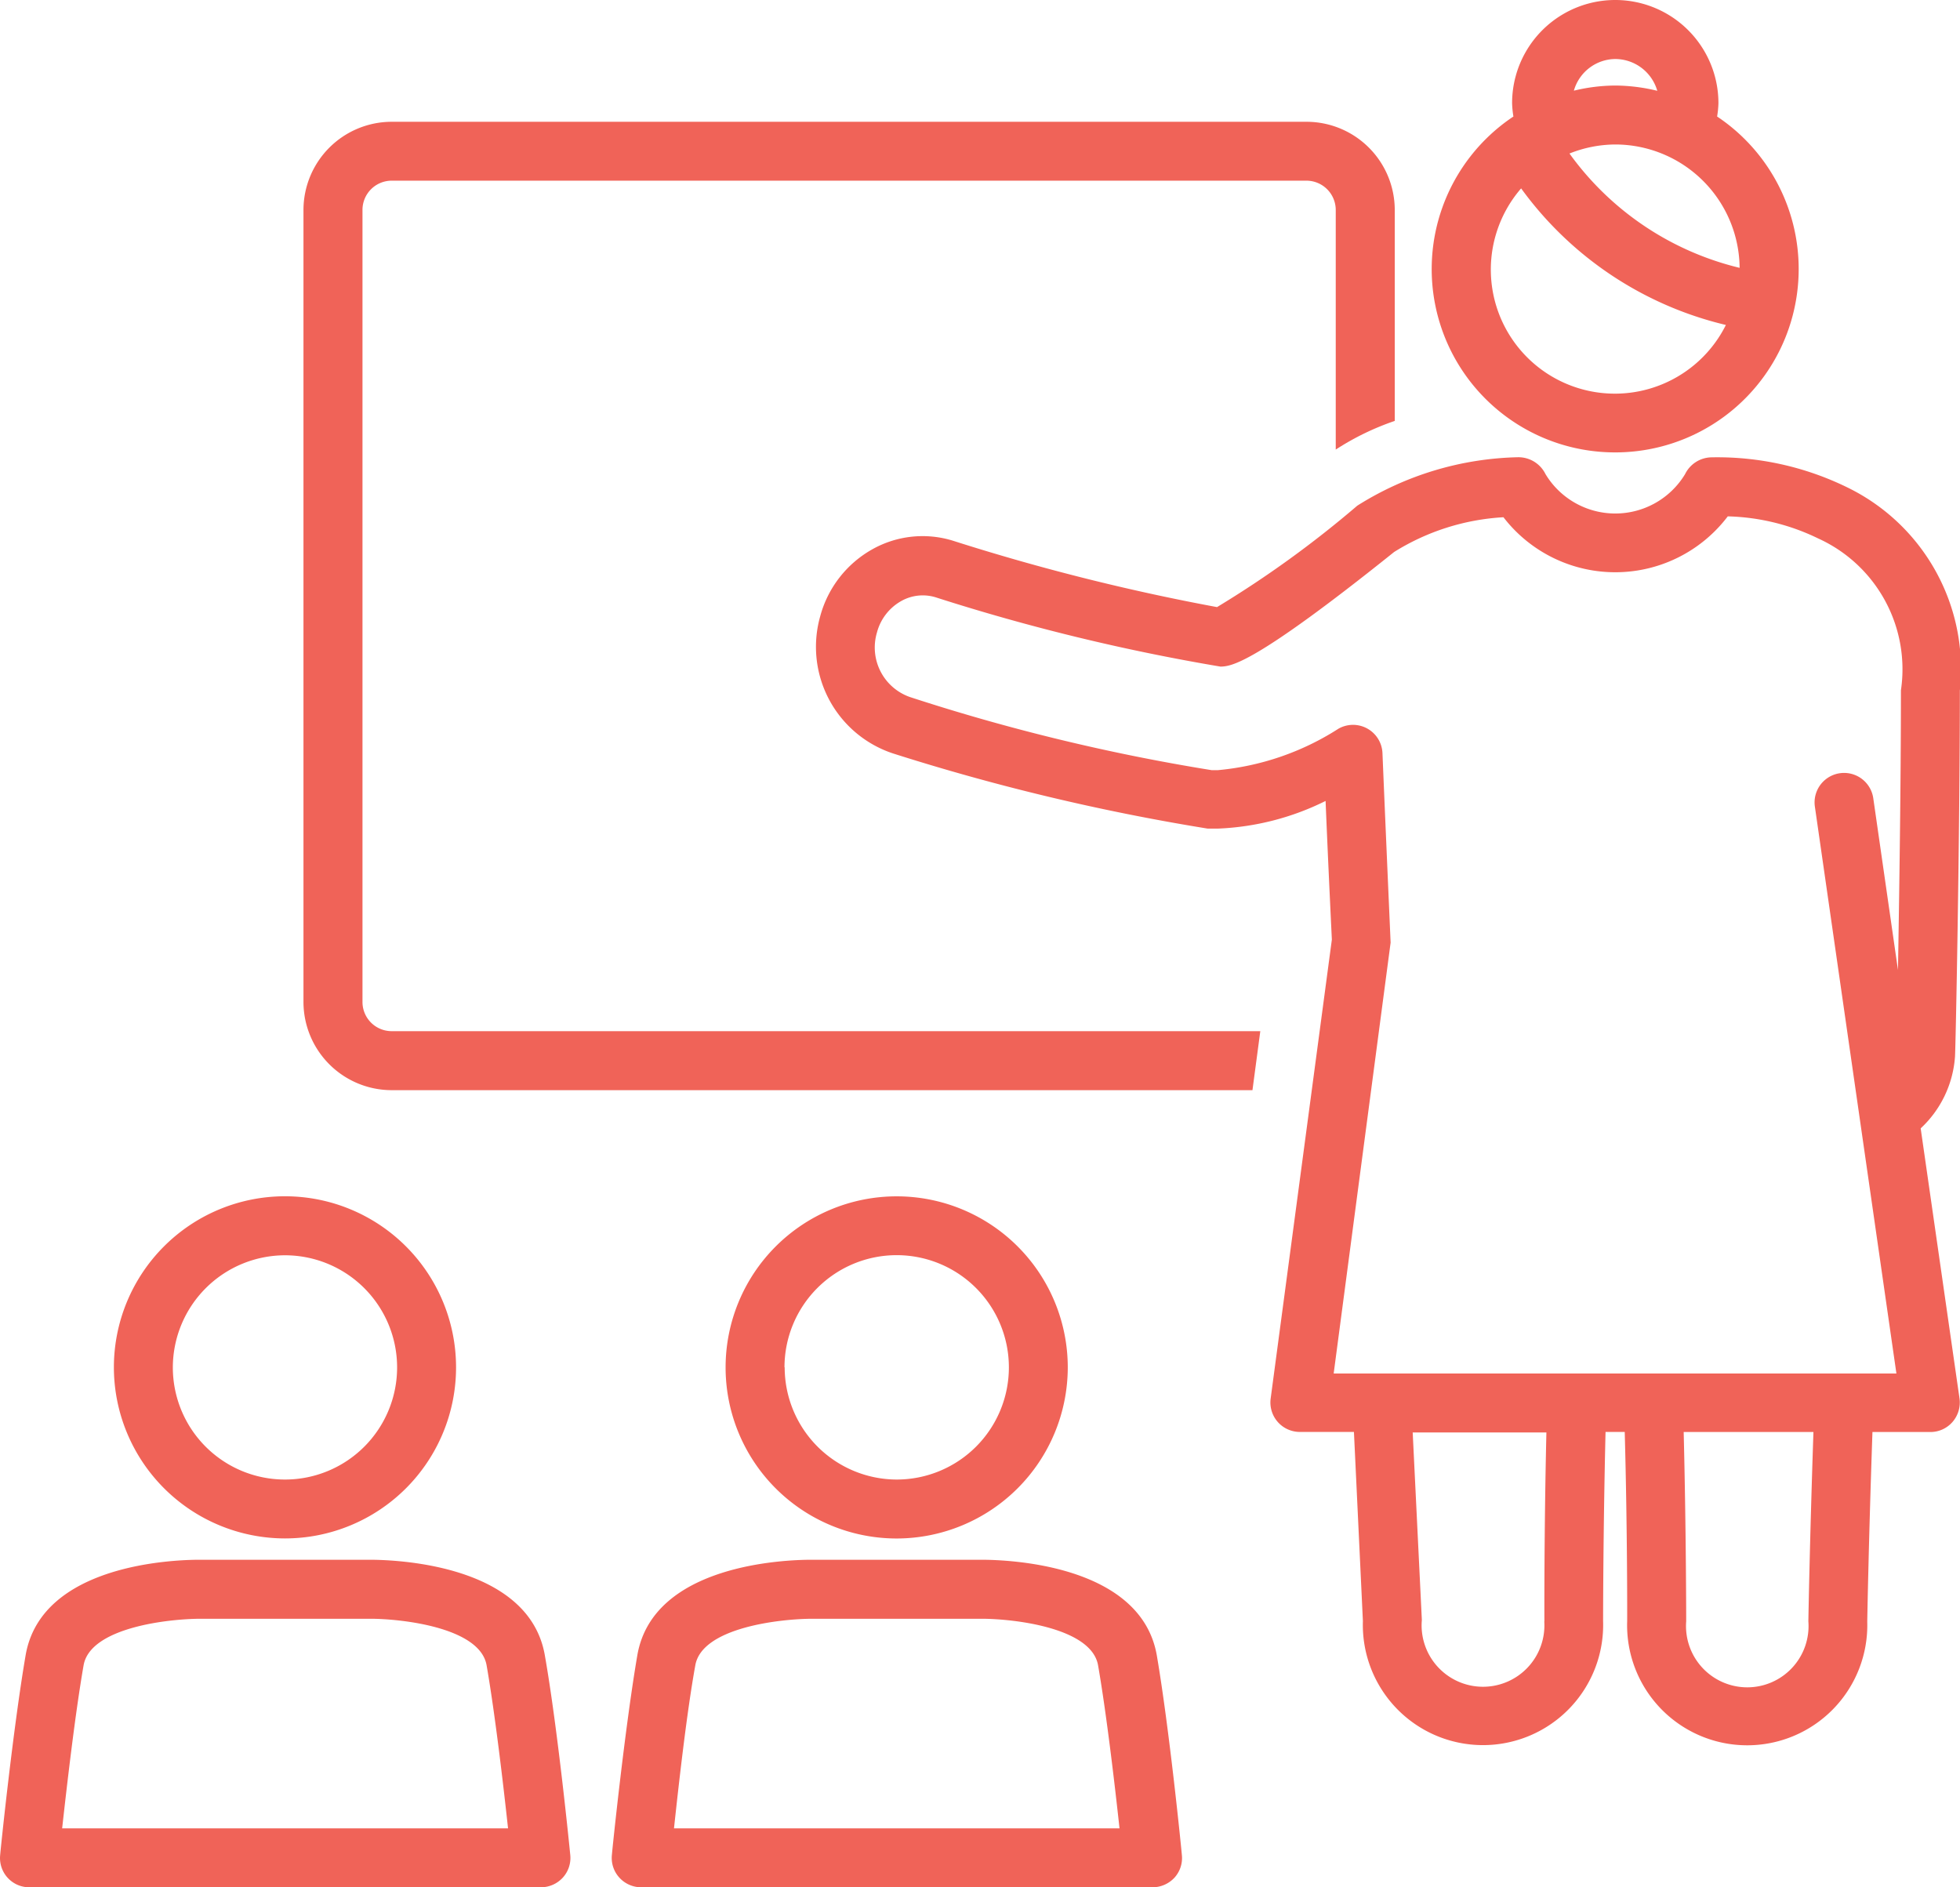
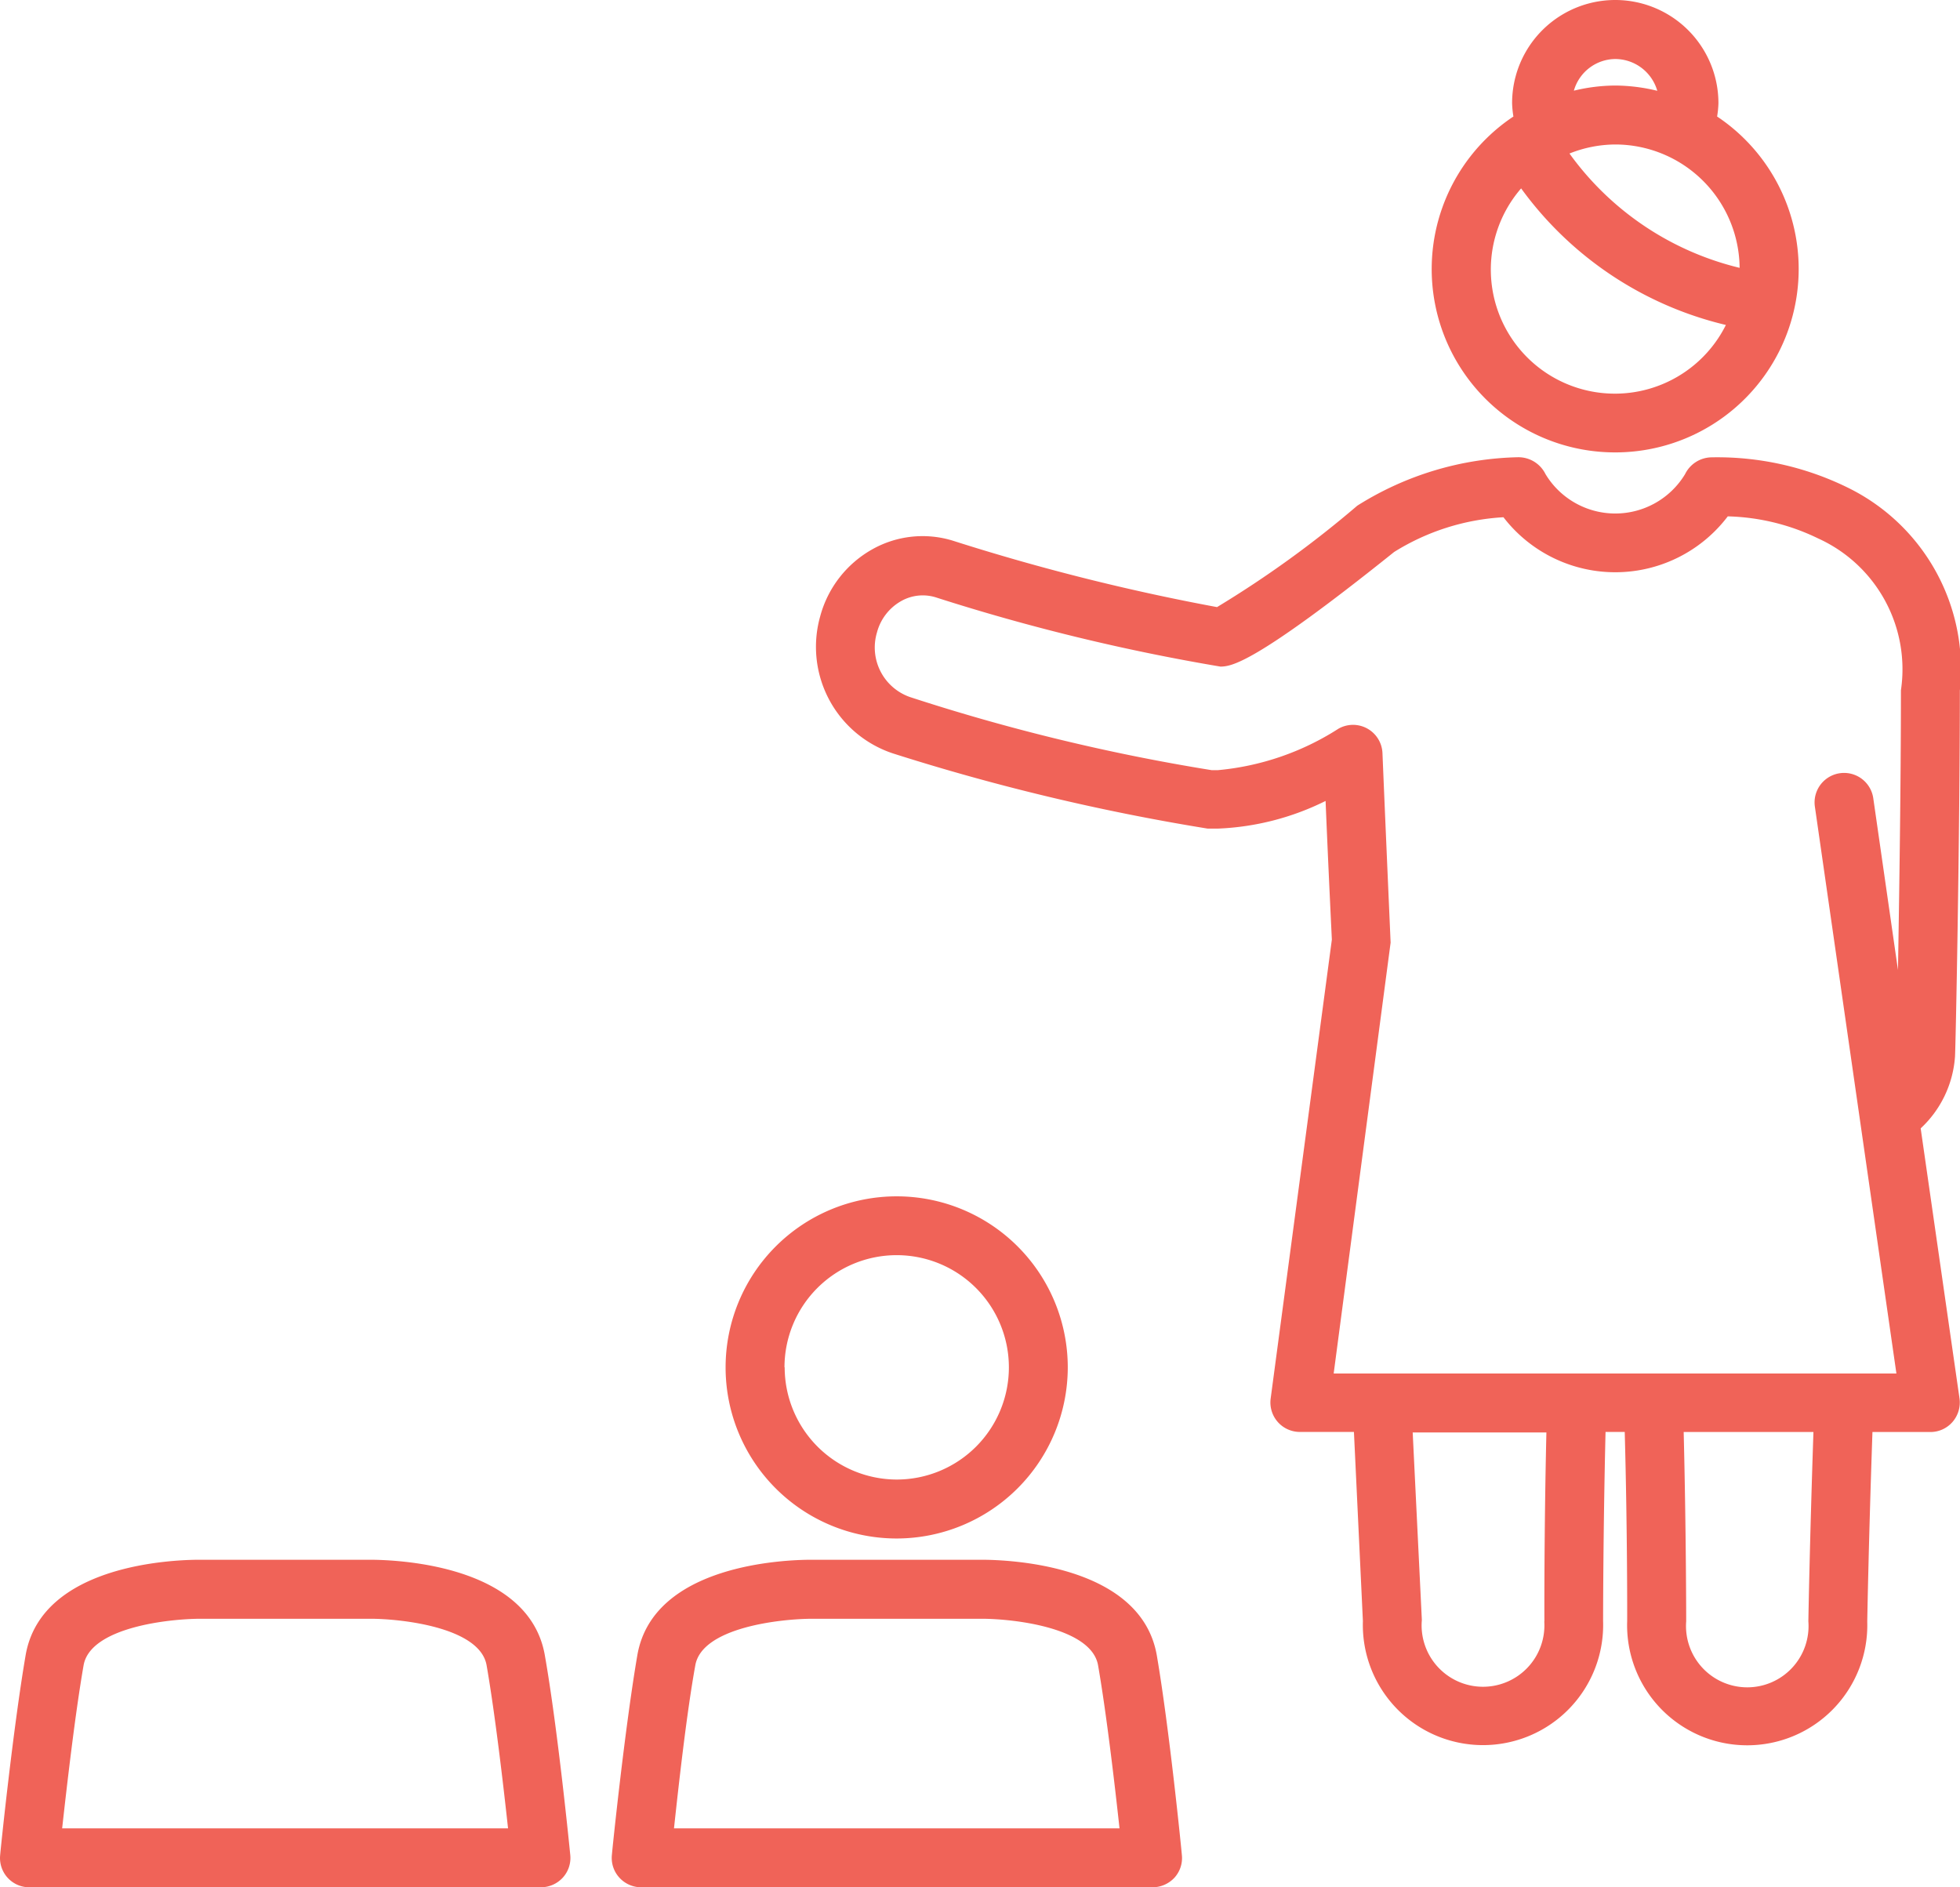
<svg xmlns="http://www.w3.org/2000/svg" width="31.253" height="30.095" viewBox="0 0 31.253 30.095">
  <g id="Grupo_4" data-name="Grupo 4" transform="translate(-1640.374 -110)">
    <path id="Caminho_16" data-name="Caminho 16" d="M17.4,22.756a2.728,2.728,0,1,0-2.73,2.729A2.731,2.731,0,0,0,17.4,22.756Zm-4.517,0a1.789,1.789,0,1,1,1.787,1.789A1.791,1.791,0,0,1,12.886,22.756Z" transform="translate(1640 109.048)" fill="#f06358" />
    <path id="Caminho_17" data-name="Caminho 17" d="M16.021,25.824H13.314c-.418,0-2.525.072-2.777,1.52-.2,1.166-.4,3.1-.406,3.186a.465.465,0,0,0,.119.363.471.471,0,0,0,.348.154h8.154a.479.479,0,0,0,.35-.154.465.465,0,0,0,.117-.363c-.006-.082-.2-2.02-.4-3.186C18.562,25.9,16.458,25.824,16.021,25.824Zm-4.9,4.283c.072-.666.2-1.828.34-2.6.107-.609,1.375-.742,1.869-.742h2.7c.48,0,1.746.133,1.853.742.135.773.27,1.936.342,2.6Z" transform="translate(1640 109.048)" fill="#f06358" />
-     <path id="Caminho_18" data-name="Caminho 18" d="M4.919,25.484A2.728,2.728,0,1,0,2.19,22.755,2.731,2.731,0,0,0,4.919,25.484Zm0-4.515A1.788,1.788,0,1,1,3.13,22.756,1.791,1.791,0,0,1,4.919,20.969Z" transform="translate(1640 109.048)" fill="#f06358" />
    <path id="Caminho_19" data-name="Caminho 19" d="M6.265,25.824H3.56c-.42,0-2.525.072-2.777,1.52-.2,1.166-.4,3.1-.406,3.186a.466.466,0,0,0,.467.517H9a.475.475,0,0,0,.348-.154.466.466,0,0,0,.119-.363c-.008-.082-.2-2.02-.406-3.186C8.806,25.9,6.7,25.824,6.265,25.824Zm-4.9,4.283c.074-.666.207-1.828.342-2.6.107-.609,1.373-.742,1.869-.742H6.281c.479,0,1.746.133,1.852.742.135.773.27,1.936.342,2.6Z" transform="translate(1640 109.048)" fill="#f06358" />
    <path id="Caminho_20" data-name="Caminho 20" d="M26.129,8.166A2.924,2.924,0,0,0,27.754,2.81a1.507,1.507,0,0,0,.021-.213,1.645,1.645,0,1,0-3.29,0,1.567,1.567,0,0,0,.021.213,2.923,2.923,0,0,0,1.623,5.356Zm0-6.273A.7.7,0,0,1,26.8,2.4a2.88,2.88,0,0,0-.667-.084,2.846,2.846,0,0,0-.663.082A.694.694,0,0,1,26.129,1.893Zm0,1.363a1.985,1.985,0,0,1,1.984,1.967A4.7,4.7,0,0,1,25.4,3.4,1.992,1.992,0,0,1,26.129,3.256Zm-1.5.7a5.644,5.644,0,0,0,3.265,2.178,1.978,1.978,0,1,1-3.265-2.178Z" transform="translate(1640 109.048)" fill="#f06358" />
-     <path id="Caminho_21" data-name="Caminho 21" d="M6.154,16.928V4.3a.466.466,0,0,1,.465-.467H21.208a.468.468,0,0,1,.465.467V8.121a4.234,4.234,0,0,1,.941-.457V4.3a1.408,1.408,0,0,0-1.406-1.406H6.619A1.408,1.408,0,0,0,5.213,4.3V16.928a1.408,1.408,0,0,0,1.406,1.408H20.345l.125-.941H6.619A.465.465,0,0,1,6.154,16.928Z" transform="translate(1640 109.048)" fill="#f06358" />
    <path id="Caminho_22" data-name="Caminho 22" d="M31.547,17.805c.01-.117.076-3.4.078-5.844a3.221,3.221,0,0,0-1.789-3.234,4.716,4.716,0,0,0-2.184-.482.478.478,0,0,0-.409.268,1.3,1.3,0,0,1-2.225,0,.482.482,0,0,0-.437-.27,5,5,0,0,0-2.565.773,16.81,16.81,0,0,1-2.236,1.617,34.557,34.557,0,0,1-4.212-1.059,1.636,1.636,0,0,0-1.277.133,1.743,1.743,0,0,0-.84,1.078,1.79,1.79,0,0,0,1.158,2.18,34.835,34.835,0,0,0,5.021,1.2l.164,0a4.228,4.228,0,0,0,1.717-.441c.029.707.064,1.465.1,2.211l-.976,7.32a.47.47,0,0,0,.467.531h.861l.143,3.016a1.916,1.916,0,1,0,3.83,0s0-1.4.039-3.016h.306c.044,1.617.039,3.012.039,3.016a1.915,1.915,0,1,0,3.828.008s.021-1.232.083-3.023h.923a.465.465,0,0,0,.355-.162.473.473,0,0,0,.11-.375L31,18.945A1.726,1.726,0,0,0,31.547,17.805Zm-6.549,9a.979.979,0,1,1-1.952-.021L22.9,23.794h2.132C24.994,25.414,25,26.809,25,26.809Zm4.211,0a.977.977,0,1,1-1.948,0s0-1.4-.04-3.018H29.29C29.23,25.574,29.209,26.8,29.209,26.809ZM30.638,16.42l-.394-2.74a.47.47,0,0,0-.931.135l1.3,9.039H21.64l.908-6.871c-.048-1.094-.093-2.129-.13-3.021a.47.47,0,0,0-.7-.391,4.28,4.28,0,0,1-1.924.662h-.1a31.732,31.732,0,0,1-4.811-1.166.837.837,0,0,1-.525-1.031.811.811,0,0,1,.387-.5.7.7,0,0,1,.549-.059,32.46,32.46,0,0,0,4.543,1.105c.166-.006.51-.018,2.767-1.828A3.68,3.68,0,0,1,24.347,9.2a2.251,2.251,0,0,0,3.577-.014,3.481,3.481,0,0,1,1.441.352,2.29,2.29,0,0,1,1.32,2.422C30.685,13.445,30.658,15.229,30.638,16.42Z" transform="translate(1640 109.048)" fill="#f06358" />
  </g>
</svg>